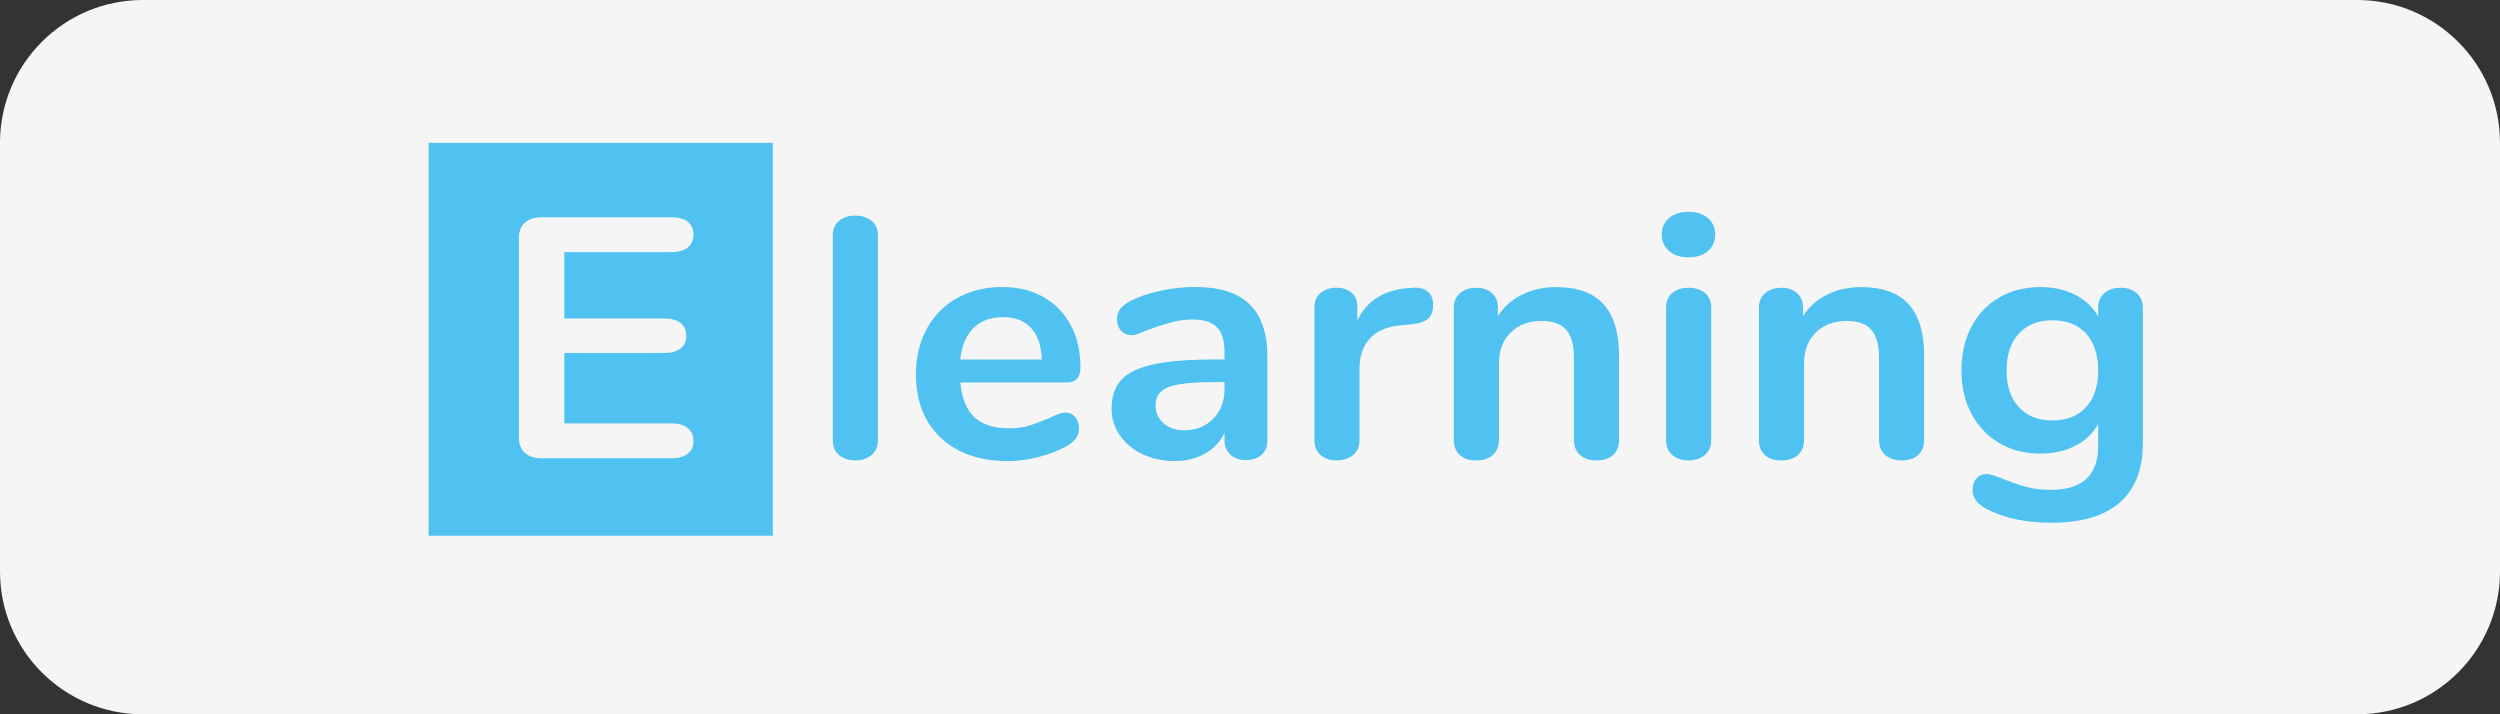
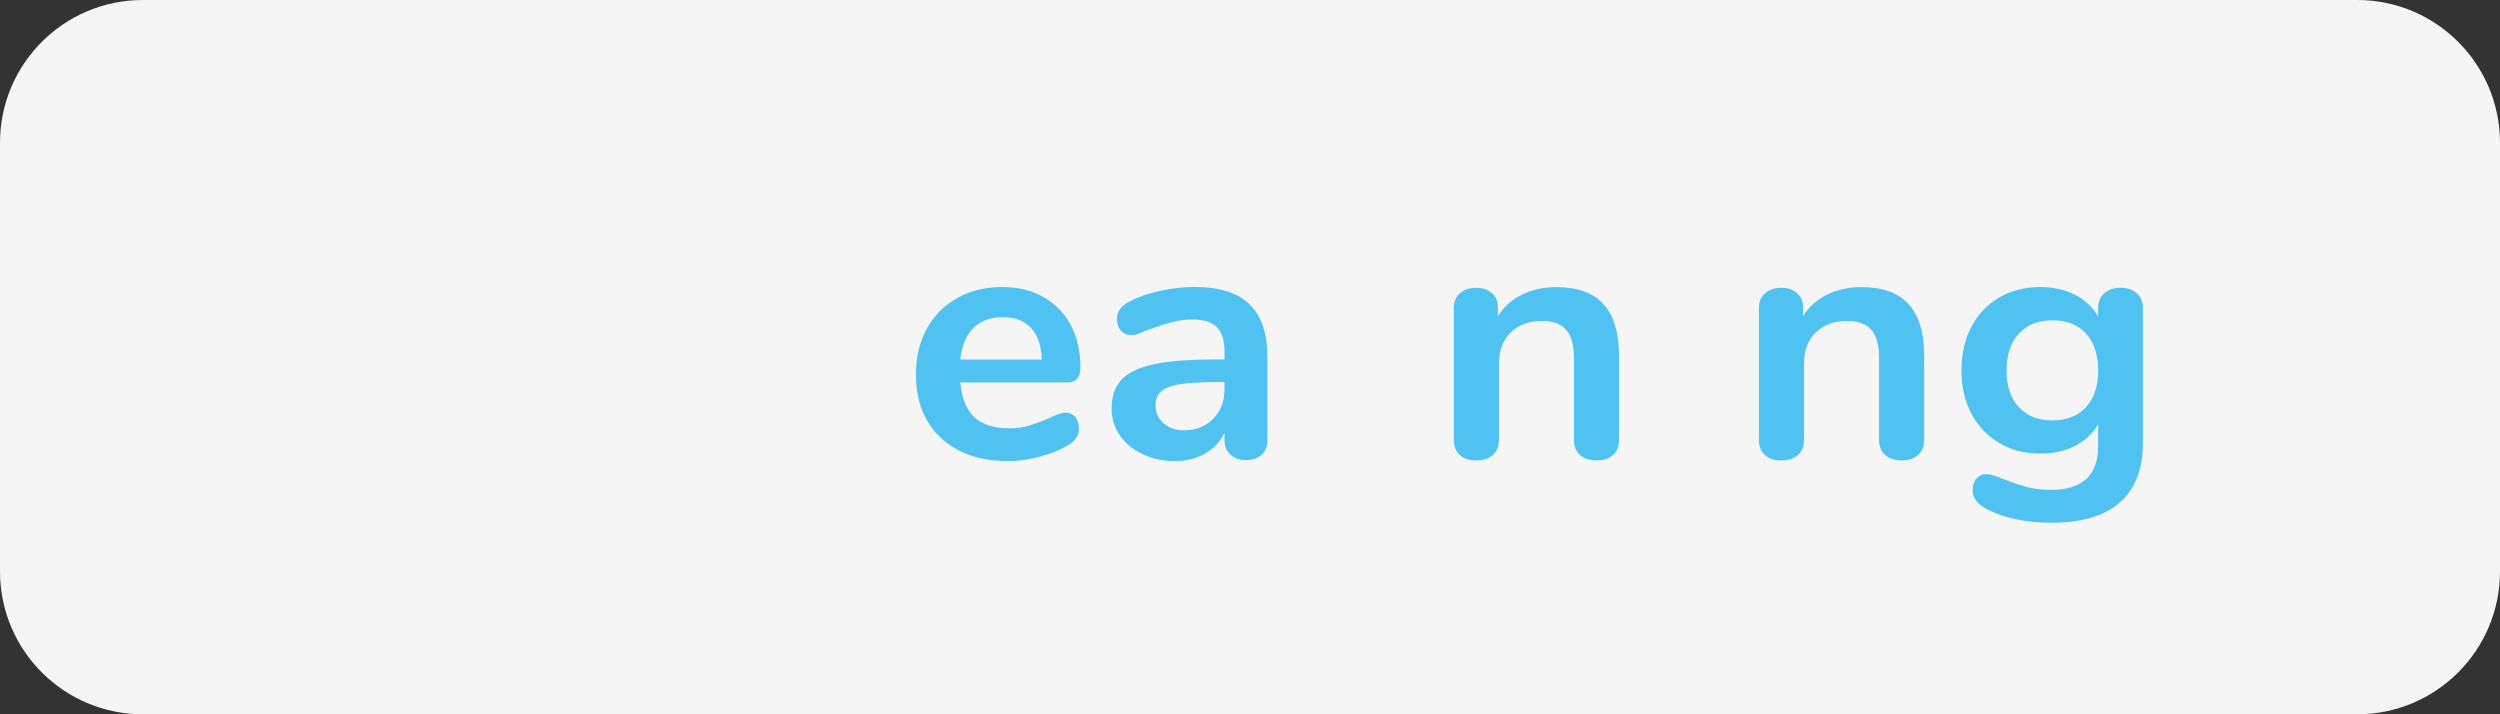
<svg xmlns="http://www.w3.org/2000/svg" width="70" height="20" viewBox="0 0 70 20" fill="none">
  <rect x="0" y="0" width="70" height="20" fill="#333333" stroke="none" />
  <path d="M66 0H4C1.791 0 0 1.791 0 4V16C0 18.209 1.791 20 4 20H66C68.209 20 70 18.209 70 16V4C70 1.791 68.209 0 66 0Z" fill="#F5F5F5" />
  <g clip-path="url(#clip0_515_21533)">
-     <path d="M23.496 12.743C23.378 12.645 23.318 12.503 23.318 12.317V6.602C23.318 6.417 23.377 6.276 23.496 6.18C23.613 6.084 23.763 6.037 23.945 6.037C24.128 6.037 24.279 6.086 24.4 6.18C24.521 6.276 24.582 6.417 24.582 6.602V12.317C24.582 12.502 24.521 12.644 24.4 12.743C24.279 12.843 24.128 12.891 23.945 12.891C23.763 12.891 23.613 12.842 23.496 12.743Z" fill="#50C2F1" />
    <path d="M30.105 11.675C30.176 11.758 30.211 11.87 30.211 12.01C30.211 12.208 30.086 12.373 29.837 12.508C29.609 12.63 29.349 12.727 29.059 12.801C28.77 12.874 28.494 12.911 28.232 12.911C27.437 12.911 26.808 12.694 26.343 12.26C25.879 11.825 25.646 11.232 25.646 10.479C25.646 10.001 25.748 9.576 25.95 9.206C26.152 8.835 26.436 8.549 26.803 8.344C27.17 8.14 27.586 8.037 28.05 8.037C28.515 8.037 28.882 8.129 29.212 8.315C29.541 8.5 29.797 8.762 29.98 9.1C30.162 9.439 30.252 9.838 30.252 10.297C30.252 10.572 30.125 10.709 29.869 10.709H26.889C26.929 11.149 27.06 11.474 27.282 11.681C27.505 11.888 27.828 11.992 28.252 11.992C28.466 11.992 28.657 11.967 28.822 11.915C28.987 11.864 29.174 11.794 29.383 11.705C29.585 11.603 29.733 11.552 29.828 11.552C29.942 11.552 30.035 11.593 30.105 11.676V11.675ZM27.256 9.185C27.05 9.39 26.928 9.684 26.888 10.066H29.171C29.157 9.677 29.056 9.382 28.867 9.181C28.679 8.979 28.416 8.879 28.079 8.879C27.742 8.879 27.461 8.981 27.256 9.185Z" fill="#50C2F1" />
    <path d="M34.987 8.521C35.321 8.843 35.487 9.333 35.487 9.991V12.326C35.487 12.499 35.433 12.634 35.326 12.734C35.219 12.833 35.07 12.882 34.881 12.882C34.706 12.882 34.563 12.831 34.452 12.729C34.341 12.627 34.286 12.493 34.286 12.326V12.116C34.171 12.364 33.991 12.56 33.745 12.699C33.499 12.839 33.214 12.91 32.892 12.91C32.57 12.91 32.263 12.846 31.993 12.718C31.723 12.591 31.511 12.415 31.357 12.191C31.202 11.968 31.125 11.719 31.125 11.444C31.125 11.1 31.217 10.829 31.402 10.63C31.587 10.432 31.888 10.289 32.306 10.199C32.724 10.11 33.299 10.065 34.033 10.065H34.286V9.845C34.286 9.533 34.215 9.304 34.073 9.161C33.932 9.018 33.703 8.946 33.387 8.946C33.192 8.946 32.993 8.973 32.791 9.027C32.589 9.082 32.35 9.16 32.074 9.262C31.899 9.344 31.771 9.386 31.691 9.386C31.57 9.386 31.47 9.344 31.392 9.262C31.315 9.179 31.276 9.07 31.276 8.936C31.276 8.827 31.305 8.734 31.362 8.653C31.42 8.574 31.516 8.498 31.651 8.428C31.887 8.307 32.168 8.212 32.494 8.141C32.82 8.071 33.142 8.035 33.458 8.035C34.145 8.035 34.654 8.196 34.987 8.518V8.521ZM33.967 11.727C34.18 11.513 34.286 11.237 34.286 10.899V10.698H34.103C33.653 10.698 33.302 10.716 33.053 10.756C32.803 10.793 32.626 10.861 32.517 10.957C32.41 11.053 32.356 11.183 32.356 11.35C32.356 11.555 32.432 11.722 32.584 11.853C32.735 11.984 32.922 12.05 33.144 12.05C33.481 12.05 33.755 11.943 33.967 11.729V11.727Z" fill="#50C2F1" />
-     <path d="M39.976 8.161C40.077 8.244 40.127 8.369 40.127 8.534C40.127 8.7 40.083 8.834 39.996 8.917C39.908 9 39.75 9.054 39.521 9.08L39.218 9.109C38.821 9.146 38.53 9.274 38.344 9.492C38.159 9.709 38.066 9.98 38.066 10.307V12.317C38.066 12.501 38.007 12.643 37.884 12.743C37.763 12.842 37.612 12.891 37.43 12.891C37.247 12.891 37.097 12.841 36.98 12.743C36.863 12.645 36.803 12.502 36.803 12.317V8.611C36.803 8.433 36.861 8.295 36.98 8.199C37.099 8.103 37.245 8.056 37.42 8.056C37.594 8.056 37.736 8.102 37.844 8.195C37.952 8.287 38.005 8.42 38.005 8.592V8.976C38.133 8.695 38.324 8.478 38.576 8.325C38.828 8.172 39.109 8.086 39.419 8.067L39.56 8.057C39.735 8.044 39.873 8.08 39.973 8.163L39.976 8.161Z" fill="#50C2F1" />
-     <path d="M44.898 8.516C45.188 8.836 45.333 9.318 45.333 9.962V12.317C45.333 12.496 45.278 12.637 45.166 12.739C45.055 12.841 44.902 12.892 44.707 12.892C44.512 12.892 44.357 12.841 44.242 12.739C44.127 12.637 44.071 12.496 44.071 12.317V10.029C44.071 9.666 43.999 9.4 43.854 9.235C43.709 9.069 43.482 8.986 43.172 8.986C42.809 8.986 42.518 9.095 42.298 9.312C42.078 9.528 41.97 9.82 41.97 10.183V12.319C41.97 12.497 41.912 12.638 41.797 12.74C41.682 12.842 41.528 12.893 41.333 12.893C41.138 12.893 40.984 12.842 40.873 12.74C40.762 12.638 40.707 12.497 40.707 12.319V8.613C40.707 8.447 40.764 8.314 40.879 8.211C40.994 8.109 41.149 8.058 41.344 8.058C41.519 8.058 41.662 8.108 41.773 8.206C41.885 8.305 41.94 8.434 41.94 8.594V8.852C42.108 8.591 42.333 8.389 42.616 8.25C42.899 8.109 43.22 8.039 43.575 8.039C44.167 8.039 44.609 8.199 44.898 8.517V8.516Z" fill="#50C2F1" />
-     <path d="M46.732 7.028C46.597 6.909 46.529 6.756 46.529 6.564C46.529 6.372 46.597 6.219 46.732 6.104C46.867 5.99 47.048 5.932 47.277 5.932C47.507 5.932 47.679 5.988 47.818 6.104C47.955 6.219 48.025 6.372 48.025 6.564C48.025 6.756 47.958 6.911 47.823 7.028C47.688 7.146 47.506 7.205 47.277 7.205C47.049 7.205 46.867 7.146 46.732 7.028ZM46.828 12.743C46.71 12.645 46.65 12.503 46.65 12.317V8.621C46.65 8.437 46.709 8.296 46.828 8.2C46.946 8.104 47.095 8.057 47.277 8.057C47.46 8.057 47.611 8.104 47.732 8.2C47.853 8.296 47.914 8.437 47.914 8.621V12.317C47.914 12.502 47.853 12.644 47.732 12.743C47.611 12.843 47.46 12.891 47.277 12.891C47.095 12.891 46.945 12.842 46.828 12.743Z" fill="#50C2F1" />
+     <path d="M44.898 8.516C45.188 8.836 45.333 9.318 45.333 9.962V12.317C45.333 12.496 45.278 12.637 45.166 12.739C45.055 12.841 44.902 12.892 44.707 12.892C44.512 12.892 44.357 12.841 44.242 12.739C44.127 12.637 44.071 12.496 44.071 12.317V10.029C44.071 9.666 43.999 9.4 43.854 9.235C43.709 9.069 43.482 8.986 43.172 8.986C42.809 8.986 42.518 9.095 42.298 9.312C42.078 9.528 41.97 9.82 41.97 10.183V12.319C41.97 12.497 41.912 12.638 41.797 12.74C41.682 12.842 41.528 12.893 41.333 12.893C41.138 12.893 40.984 12.842 40.873 12.74C40.762 12.638 40.707 12.497 40.707 12.319V8.613C40.707 8.447 40.764 8.314 40.879 8.211C40.994 8.109 41.149 8.058 41.344 8.058C41.519 8.058 41.662 8.108 41.773 8.206C41.885 8.305 41.94 8.434 41.94 8.594V8.852C42.108 8.591 42.333 8.389 42.616 8.25C42.899 8.109 43.22 8.039 43.575 8.039C44.167 8.039 44.609 8.199 44.898 8.517V8.516" fill="#50C2F1" />
    <path d="M53.441 8.516C53.731 8.836 53.876 9.318 53.876 9.962V12.317C53.876 12.496 53.821 12.637 53.709 12.739C53.598 12.841 53.445 12.892 53.25 12.892C53.055 12.892 52.9 12.841 52.785 12.739C52.67 12.637 52.614 12.496 52.614 12.317V10.029C52.614 9.666 52.542 9.4 52.397 9.235C52.252 9.069 52.025 8.986 51.715 8.986C51.352 8.986 51.061 9.095 50.841 9.312C50.621 9.528 50.513 9.82 50.513 10.183V12.319C50.513 12.497 50.455 12.638 50.34 12.74C50.225 12.842 50.071 12.893 49.876 12.893C49.681 12.893 49.527 12.842 49.416 12.74C49.305 12.638 49.25 12.497 49.25 12.319V8.613C49.25 8.447 49.307 8.314 49.422 8.211C49.537 8.109 49.692 8.058 49.887 8.058C50.062 8.058 50.205 8.108 50.316 8.206C50.428 8.305 50.483 8.434 50.483 8.594V8.852C50.651 8.591 50.876 8.389 51.159 8.25C51.442 8.109 51.763 8.039 52.118 8.039C52.71 8.039 53.153 8.199 53.441 8.517V8.516Z" fill="#50C2F1" />
    <path d="M59.829 8.211C59.944 8.313 60.001 8.45 60.001 8.623V12.405C60.001 13.139 59.785 13.695 59.354 14.071C58.924 14.447 58.287 14.636 57.445 14.636C56.711 14.636 56.099 14.504 55.607 14.243C55.357 14.102 55.233 13.932 55.233 13.735C55.233 13.594 55.268 13.483 55.34 13.4C55.411 13.317 55.503 13.275 55.617 13.275C55.678 13.275 55.752 13.29 55.839 13.318C55.926 13.347 56.018 13.381 56.111 13.419C56.353 13.515 56.571 13.588 56.763 13.639C56.956 13.69 57.175 13.716 57.425 13.716C58.307 13.716 58.748 13.307 58.748 12.491V11.877C58.599 12.139 58.384 12.341 58.101 12.486C57.817 12.63 57.495 12.701 57.132 12.701C56.701 12.701 56.319 12.604 55.985 12.409C55.652 12.214 55.391 11.941 55.202 11.59C55.014 11.239 54.92 10.833 54.92 10.374C54.92 9.915 55.012 9.507 55.197 9.153C55.382 8.799 55.643 8.525 55.98 8.33C56.317 8.135 56.701 8.037 57.132 8.037C57.495 8.037 57.818 8.109 58.101 8.253C58.383 8.396 58.599 8.599 58.748 8.861V8.612C58.748 8.447 58.805 8.313 58.92 8.21C59.035 8.108 59.186 8.057 59.374 8.057C59.563 8.057 59.714 8.108 59.829 8.21V8.211ZM58.41 11.399C58.636 11.15 58.749 10.808 58.749 10.375C58.749 9.942 58.636 9.59 58.41 9.342C58.184 9.093 57.87 8.969 57.466 8.969C57.063 8.969 56.756 9.093 56.527 9.342C56.299 9.59 56.184 9.935 56.184 10.375C56.184 10.816 56.299 11.15 56.527 11.399C56.756 11.648 57.069 11.772 57.466 11.772C57.863 11.772 58.184 11.648 58.41 11.399Z" fill="#50C2F1" />
-     <path d="M21.64 4H12V15H21.64V4Z" fill="#50C2F1" />
-     <path d="M14.695 12.68C14.584 12.578 14.529 12.434 14.529 12.249V6.668C14.529 6.483 14.584 6.338 14.695 6.237C14.806 6.135 14.96 6.084 15.155 6.084H18.801C18.996 6.084 19.149 6.125 19.256 6.208C19.363 6.291 19.417 6.41 19.417 6.562C19.417 6.715 19.363 6.845 19.256 6.93C19.149 7.017 18.996 7.059 18.801 7.059H15.802V8.917H18.599C18.794 8.917 18.946 8.958 19.054 9.041C19.161 9.124 19.215 9.246 19.215 9.405C19.215 9.563 19.161 9.676 19.054 9.759C18.946 9.841 18.794 9.883 18.599 9.883H15.802V11.855H18.801C18.996 11.855 19.149 11.898 19.256 11.984C19.363 12.07 19.417 12.194 19.417 12.352C19.417 12.511 19.363 12.623 19.256 12.706C19.149 12.789 18.996 12.831 18.801 12.831H15.155C14.96 12.831 14.806 12.78 14.695 12.678V12.68Z" fill="#F5F5F5" />
  </g>
  <defs>
    <clipPath id="clip0_515_21533">
      <rect width="48" height="11" fill="white" transform="translate(12 4)" />
    </clipPath>
  </defs>
</svg>